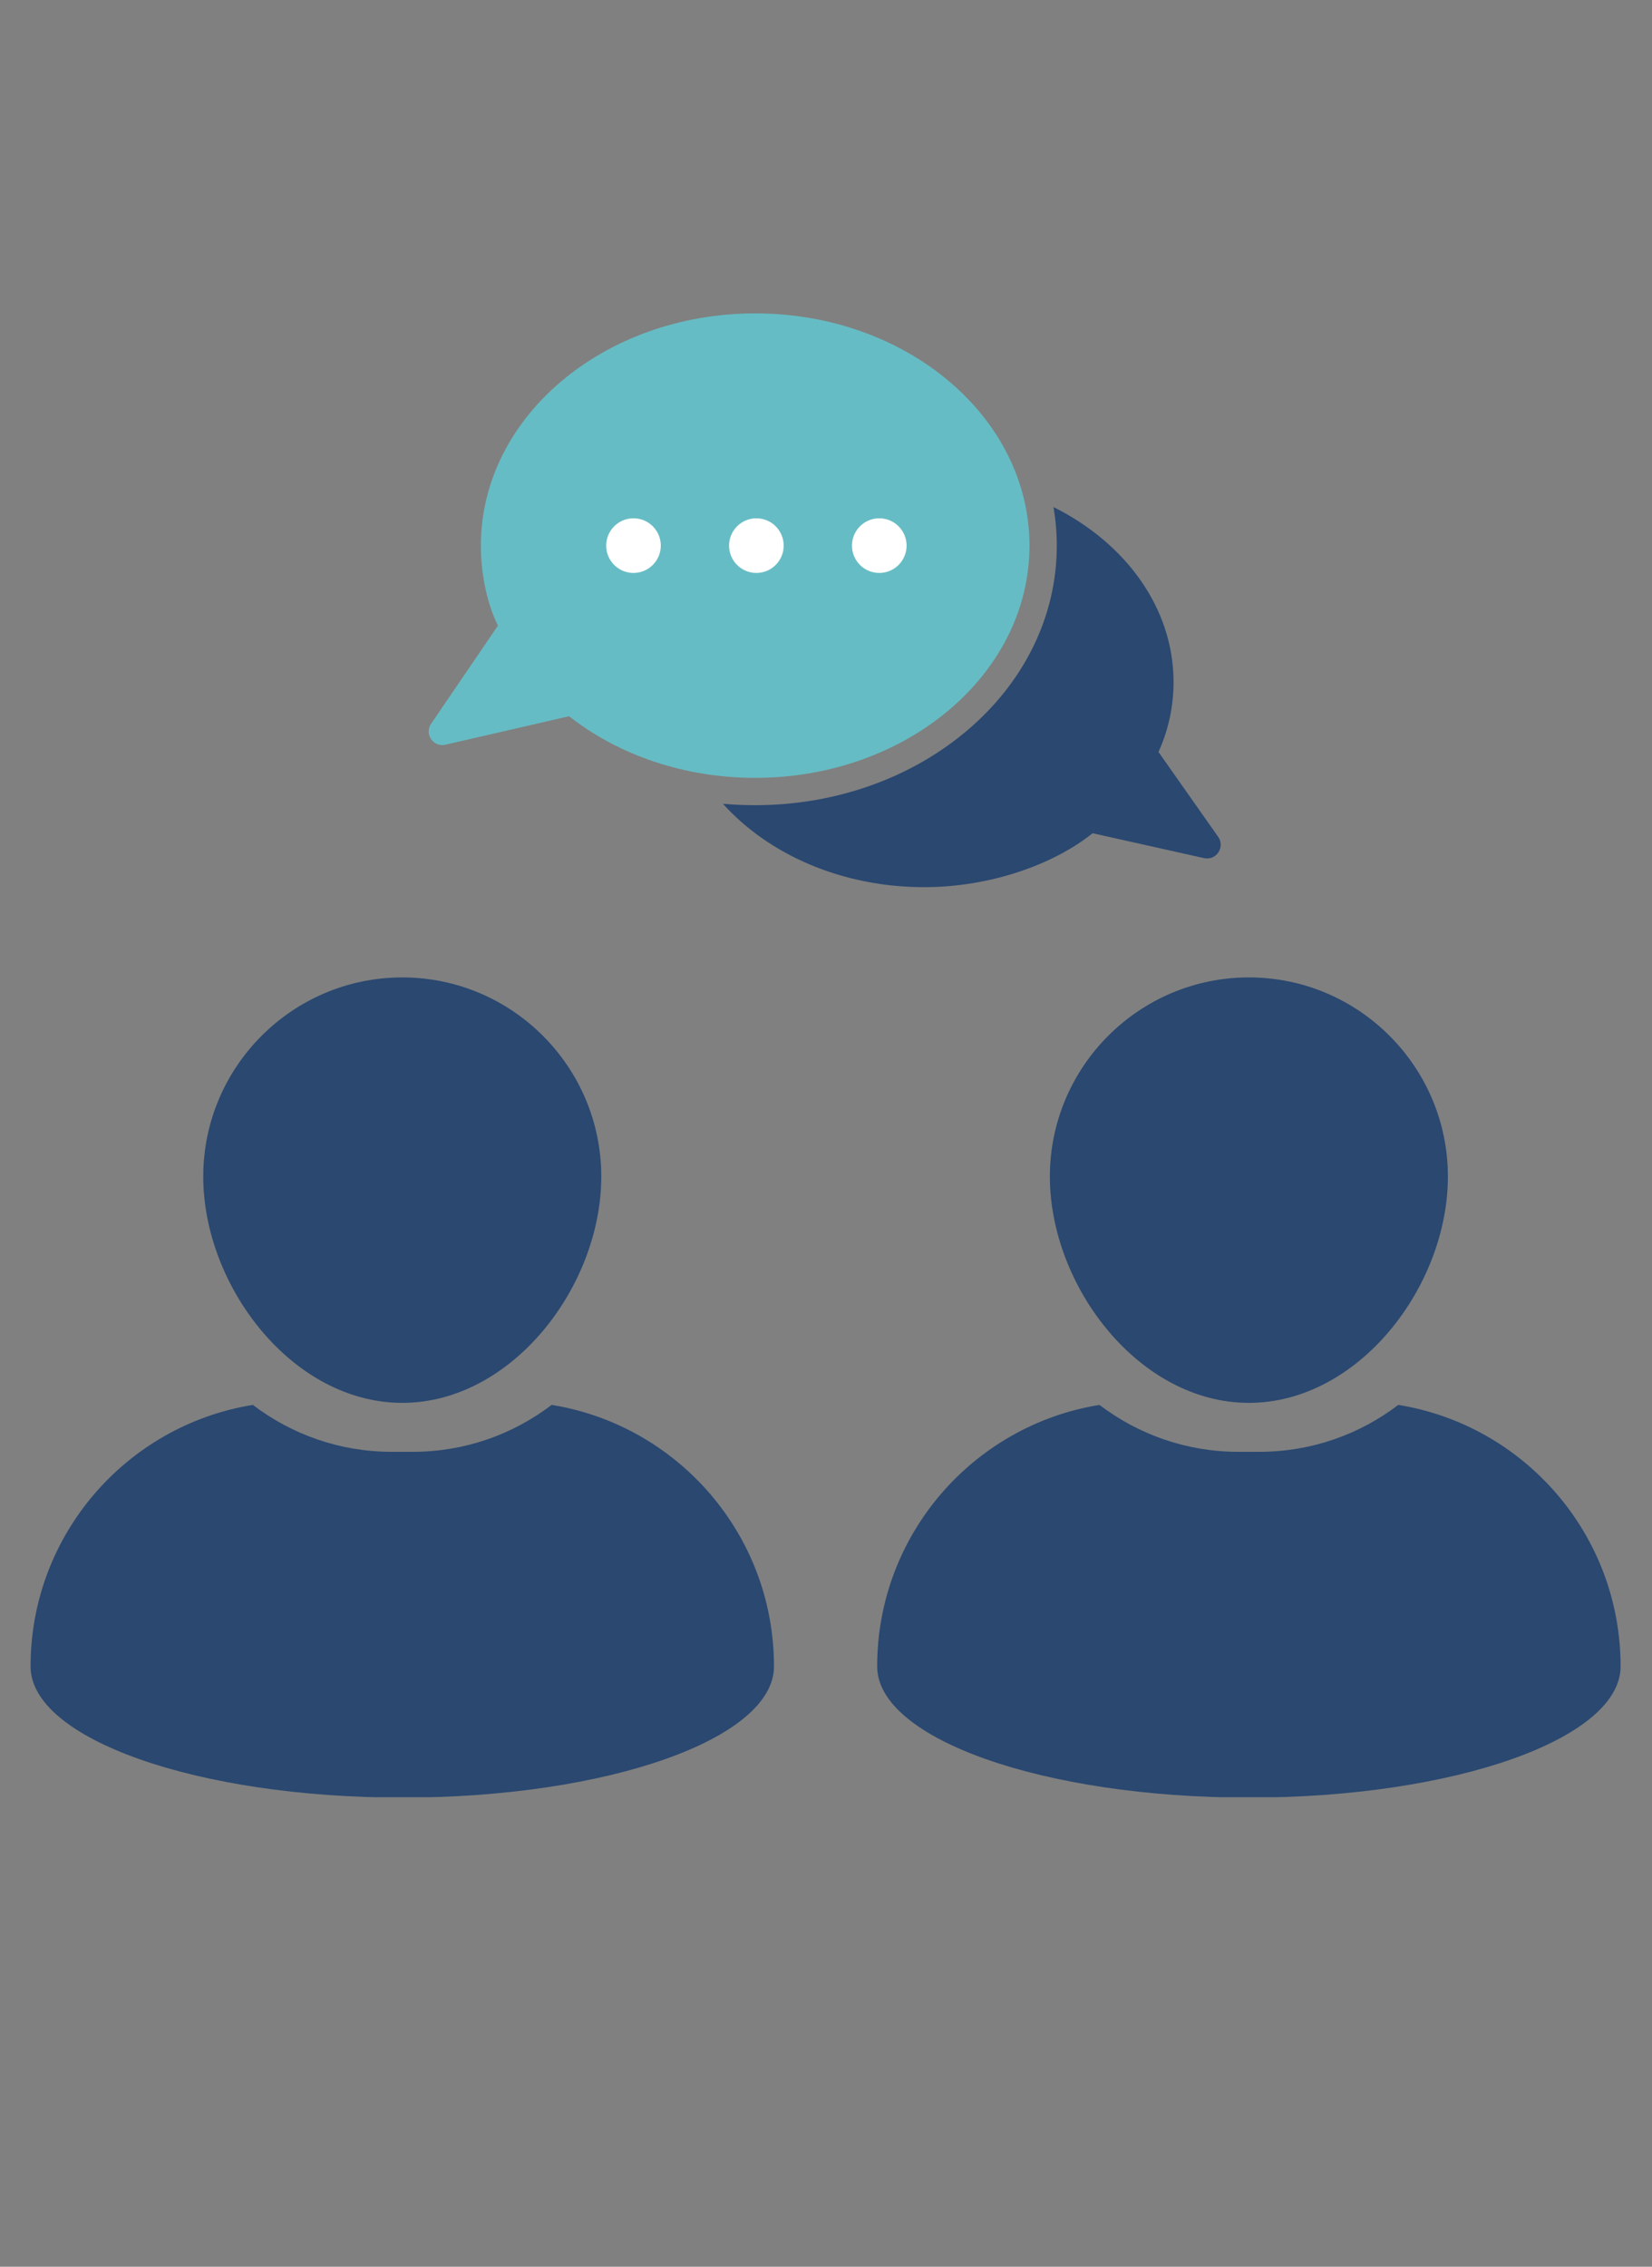
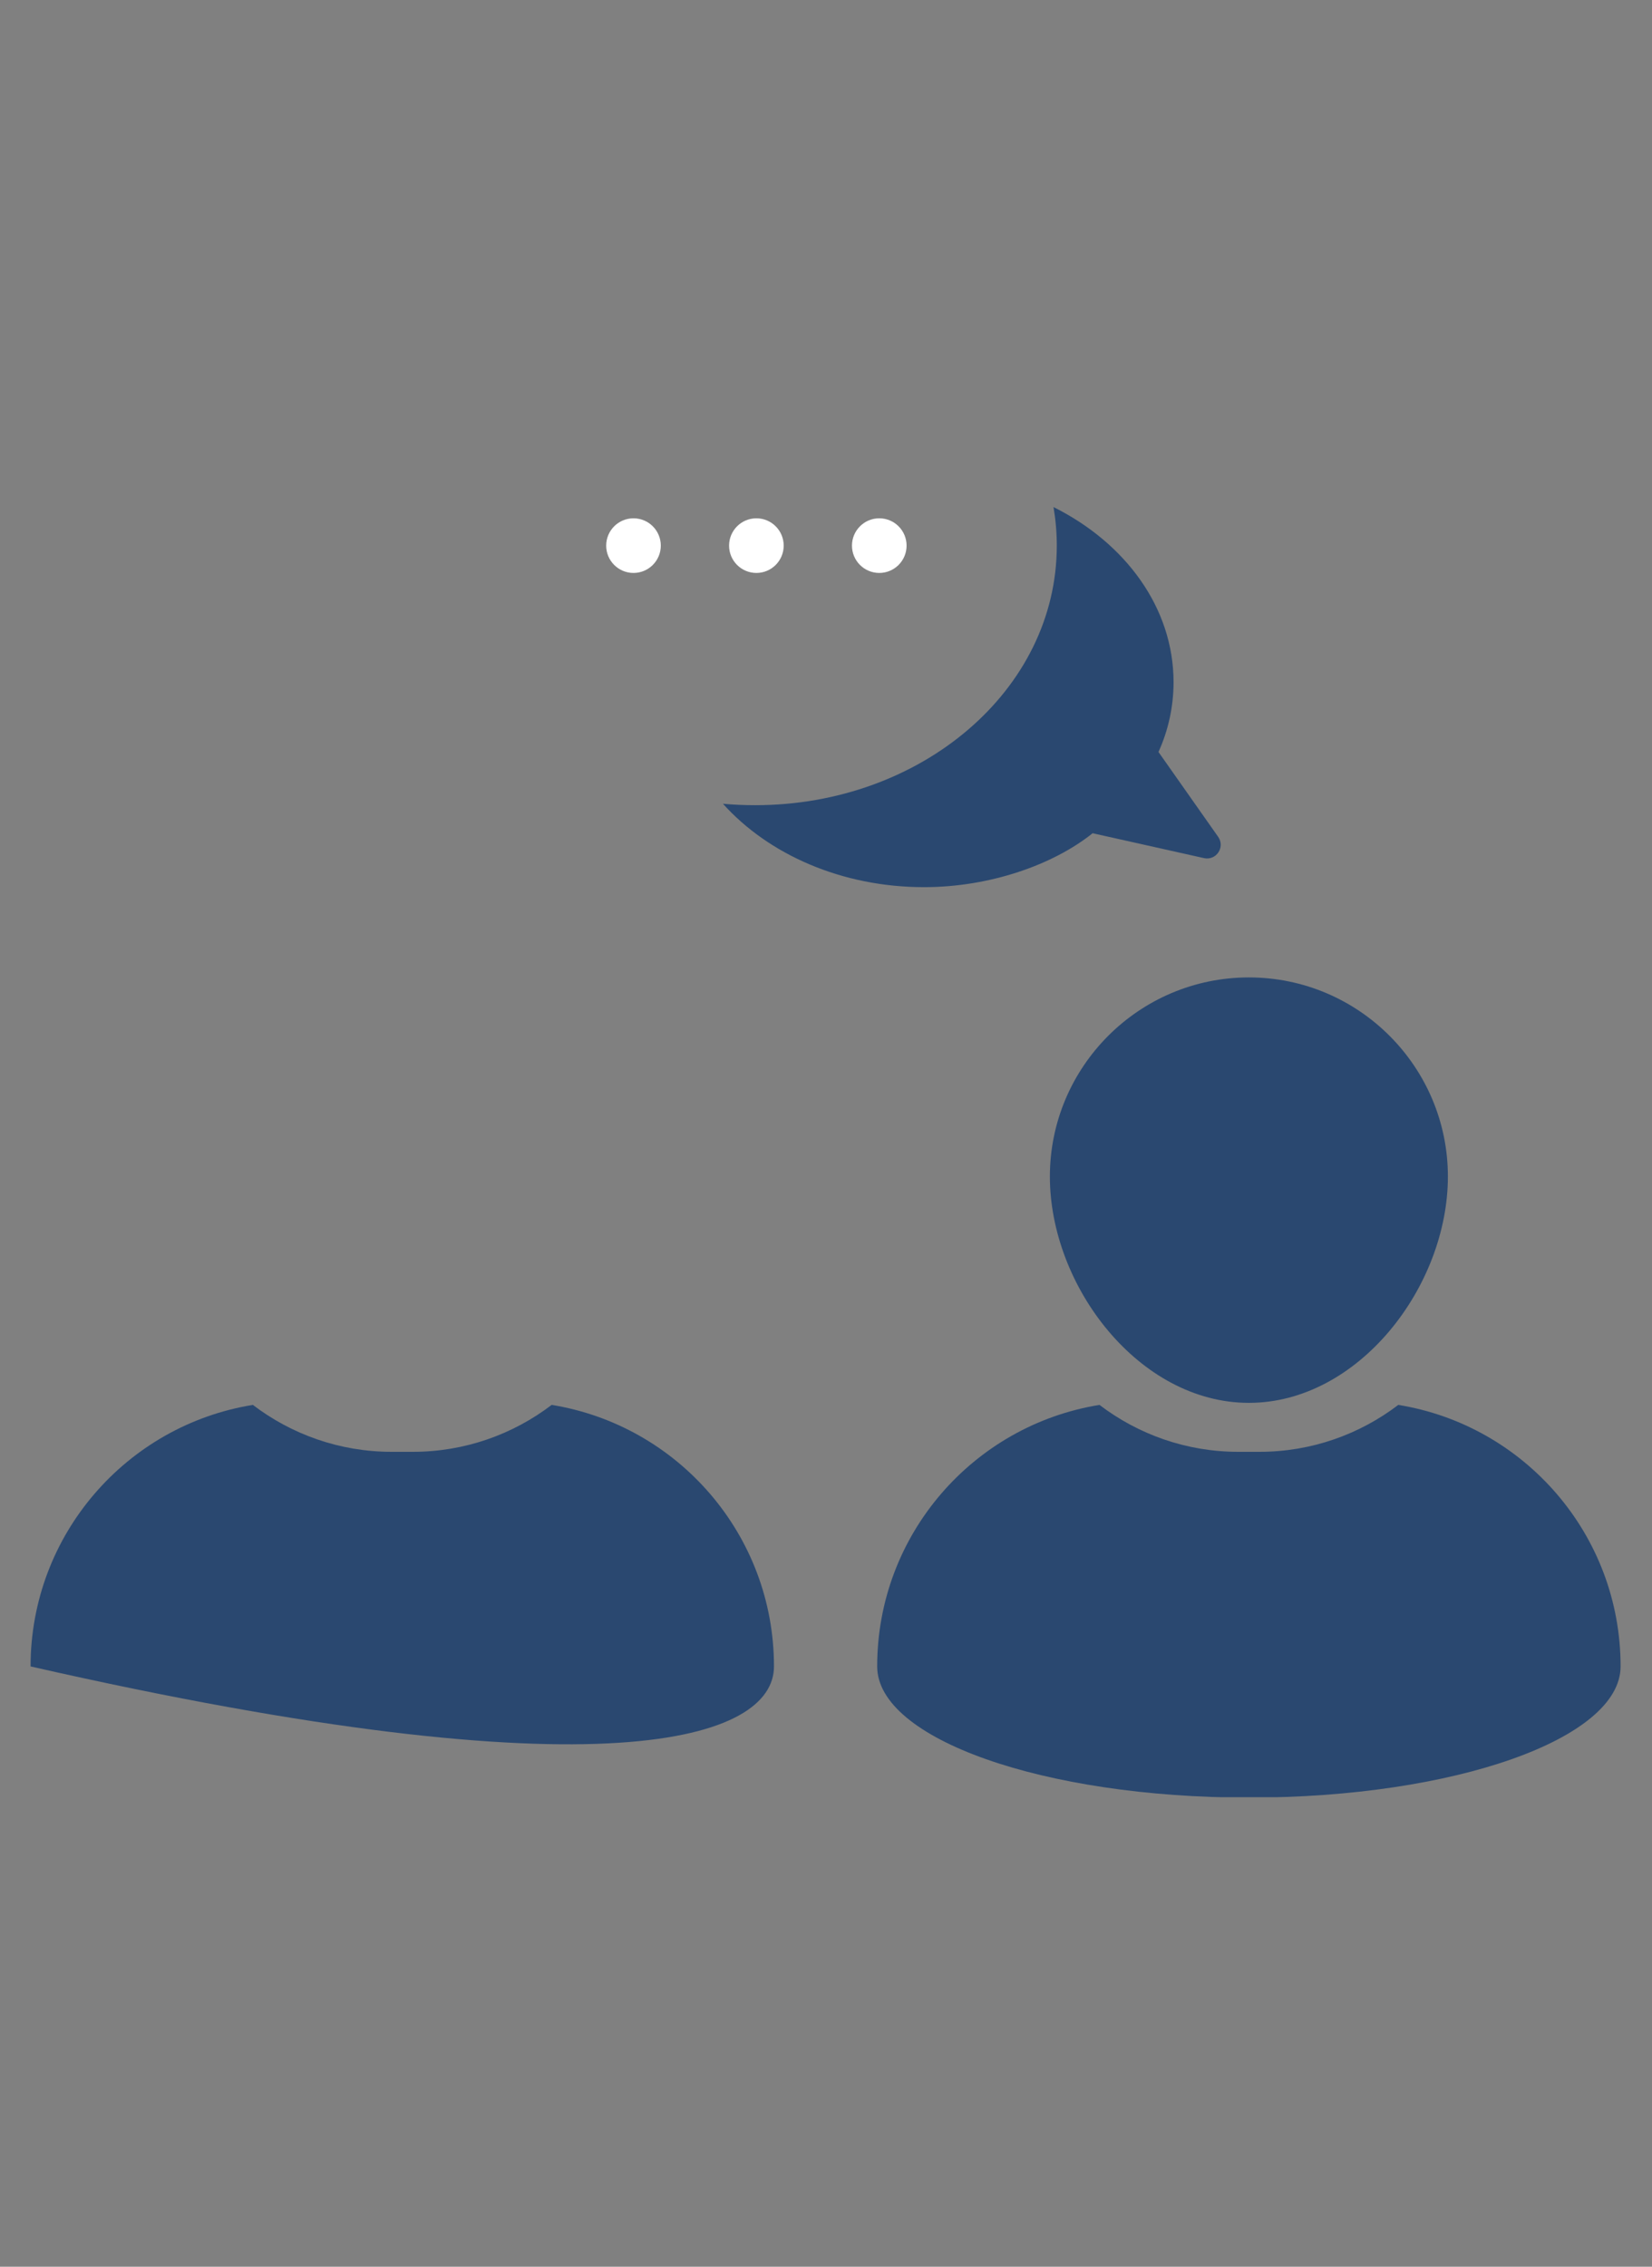
<svg xmlns="http://www.w3.org/2000/svg" width="665" zoomAndPan="magnify" viewBox="0 0 498.75 684" height="912" preserveAspectRatio="xMidYMid meet" version="1.0">
  <rect x="0" y="0" width="498.75" height="684" fill="#808080" stroke="none" />
  <defs>
    <clipPath id="dc59580ef2">
-       <path d="M 129 94.137 L 311 94.137 L 311 235 L 129 235 Z M 129 94.137 " clip-rule="nonzero" />
-     </clipPath>
+       </clipPath>
    <clipPath id="208d440639">
      <path d="M 61 294.945 L 182 294.945 L 182 424 L 61 424 Z M 61 294.945 " clip-rule="nonzero" />
    </clipPath>
    <clipPath id="5aa1fcdfb5">
      <path d="M 9 423 L 234 423 L 234 542.324 L 9 542.324 Z M 9 423 " clip-rule="nonzero" />
    </clipPath>
    <clipPath id="e3ce635fb9">
      <path d="M 316 294.945 L 438 294.945 L 438 424 L 316 424 Z M 316 294.945 " clip-rule="nonzero" />
    </clipPath>
    <clipPath id="b99eeb507d">
      <path d="M 264.281 423 L 489.918 423 L 489.918 542.324 L 264.281 542.324 Z M 264.281 423 " clip-rule="nonzero" />
    </clipPath>
  </defs>
  <path fill="#2a4870" d="M 318.062 153.012 C 339.75 163.832 354.305 183.371 354.305 205.871 C 354.305 213.215 352.719 220.387 349.754 226.914 L 367.789 252.547 C 369.938 255.641 367.188 259.762 363.496 258.945 L 329.871 251.434 C 317.977 260.965 298.824 267.707 278.984 267.707 C 254.121 267.707 232.008 257.832 218.266 242.543 C 221.488 242.844 224.707 242.973 228.016 242.973 C 278 242.973 319.051 208.32 319.051 164.648 C 319.051 160.695 318.707 156.789 318.062 153.012 Z M 318.062 153.012 " fill-opacity="1" fill-rule="nonzero" />
  <g clip-path="url(#dc59580ef2)">
    <path fill="#66bcc4" d="M 150.332 188.781 L 130.148 218.41 C 128.047 221.504 130.836 225.582 134.488 224.723 L 171.805 216.133 C 186.961 228.027 206.887 234.727 228.016 234.727 C 273.574 234.727 310.805 203.508 310.805 164.648 C 310.805 125.785 273.574 94.566 228.016 94.566 C 182.41 94.566 145.18 125.785 145.18 164.648 C 145.18 173.836 147.285 182.684 150.332 188.781 Z M 150.332 188.781 " fill-opacity="1" fill-rule="evenodd" />
  </g>
  <path fill="#ffffff" d="M 265.461 172.891 C 270.012 172.891 273.703 169.199 273.703 164.648 C 273.703 160.094 270.012 156.402 265.461 156.402 C 260.906 156.402 257.215 160.094 257.215 164.648 C 257.215 169.199 260.906 172.891 265.461 172.891 Z M 265.461 172.891 " fill-opacity="1" fill-rule="evenodd" />
  <path fill="#ffffff" d="M 228.359 172.891 C 232.91 172.891 236.602 169.199 236.602 164.648 C 236.602 160.094 232.91 156.402 228.359 156.402 C 223.805 156.402 220.113 160.094 220.113 164.648 C 220.113 169.199 223.805 172.891 228.359 172.891 Z M 228.359 172.891 " fill-opacity="1" fill-rule="evenodd" />
  <path fill="#ffffff" d="M 191.258 172.891 C 195.809 172.891 199.5 169.199 199.5 164.648 C 199.5 160.094 195.809 156.402 191.258 156.402 C 186.703 156.402 183.012 160.094 183.012 164.648 C 183.012 169.199 186.703 172.891 191.258 172.891 Z M 191.258 172.891 " fill-opacity="1" fill-rule="evenodd" />
  <g clip-path="url(#208d440639)">
-     <path fill="#2a4870" d="M 121.449 423.324 C 154.578 423.324 181.527 388.16 181.527 355.031 C 181.527 321.902 154.578 294.945 121.449 294.945 C 88.316 294.945 61.363 321.902 61.363 355.031 C 61.371 388.156 88.32 423.324 121.449 423.324 Z M 121.449 423.324 " fill-opacity="1" fill-rule="nonzero" />
-   </g>
+     </g>
  <g clip-path="url(#5aa1fcdfb5)">
-     <path fill="#2a4870" d="M 166.551 423.941 C 154.898 432.82 140.359 438.102 124.609 438.102 L 118.285 438.102 C 102.535 438.102 87.992 432.816 76.34 423.941 C 38.289 430.09 9.23 463.074 9.23 502.859 C 9.23 524.715 59.469 542.441 121.449 542.441 C 183.422 542.441 233.668 524.715 233.668 502.859 C 233.668 463.074 204.605 430.09 166.551 423.941 Z M 166.551 423.941 " fill-opacity="1" fill-rule="nonzero" />
+     <path fill="#2a4870" d="M 166.551 423.941 C 154.898 432.82 140.359 438.102 124.609 438.102 L 118.285 438.102 C 102.535 438.102 87.992 432.816 76.34 423.941 C 38.289 430.09 9.23 463.074 9.23 502.859 C 183.422 542.441 233.668 524.715 233.668 502.859 C 233.668 463.074 204.605 430.09 166.551 423.941 Z M 166.551 423.941 " fill-opacity="1" fill-rule="nonzero" />
  </g>
  <g clip-path="url(#e3ce635fb9)">
    <path fill="#2a4870" d="M 377.047 423.324 C 410.18 423.324 437.129 388.16 437.129 355.031 C 437.129 321.902 410.18 294.945 377.047 294.945 C 343.914 294.945 316.965 321.902 316.965 355.031 C 316.969 388.156 343.918 423.324 377.047 423.324 Z M 377.047 423.324 " fill-opacity="1" fill-rule="nonzero" />
  </g>
  <g clip-path="url(#b99eeb507d)">
    <path fill="#2a4870" d="M 422.152 423.941 C 410.496 432.82 395.957 438.102 380.211 438.102 L 373.883 438.102 C 358.133 438.102 343.59 432.816 331.941 423.941 C 293.887 430.09 264.828 463.074 264.828 502.859 C 264.828 524.715 315.07 542.441 377.047 542.441 C 439.023 542.441 489.266 524.715 489.266 502.859 C 489.266 463.074 460.203 430.09 422.152 423.941 Z M 422.152 423.941 " fill-opacity="1" fill-rule="nonzero" />
  </g>
</svg>